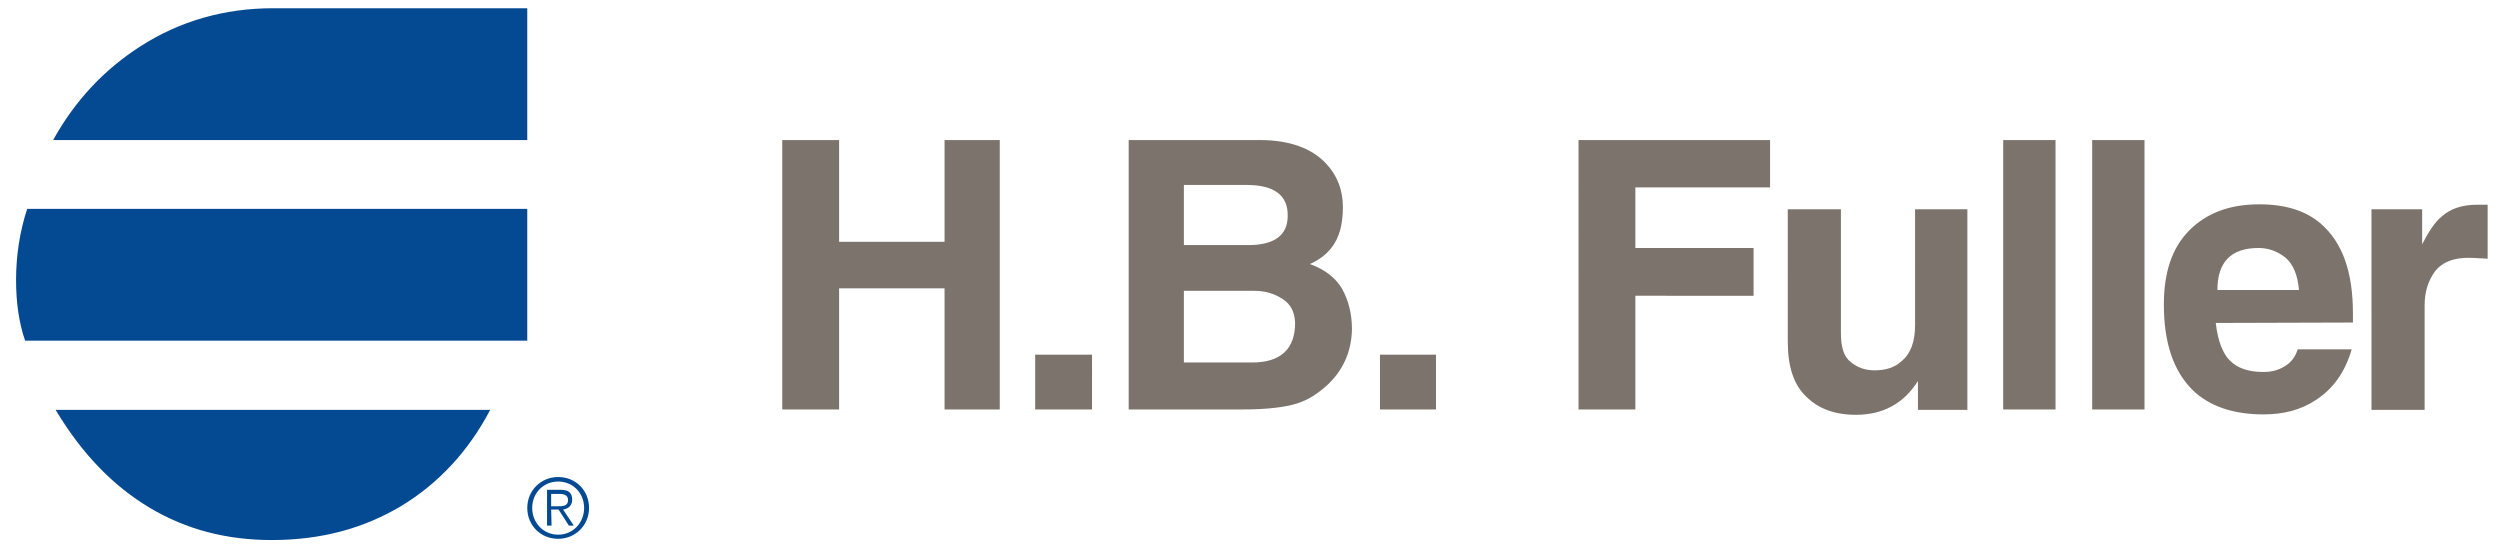
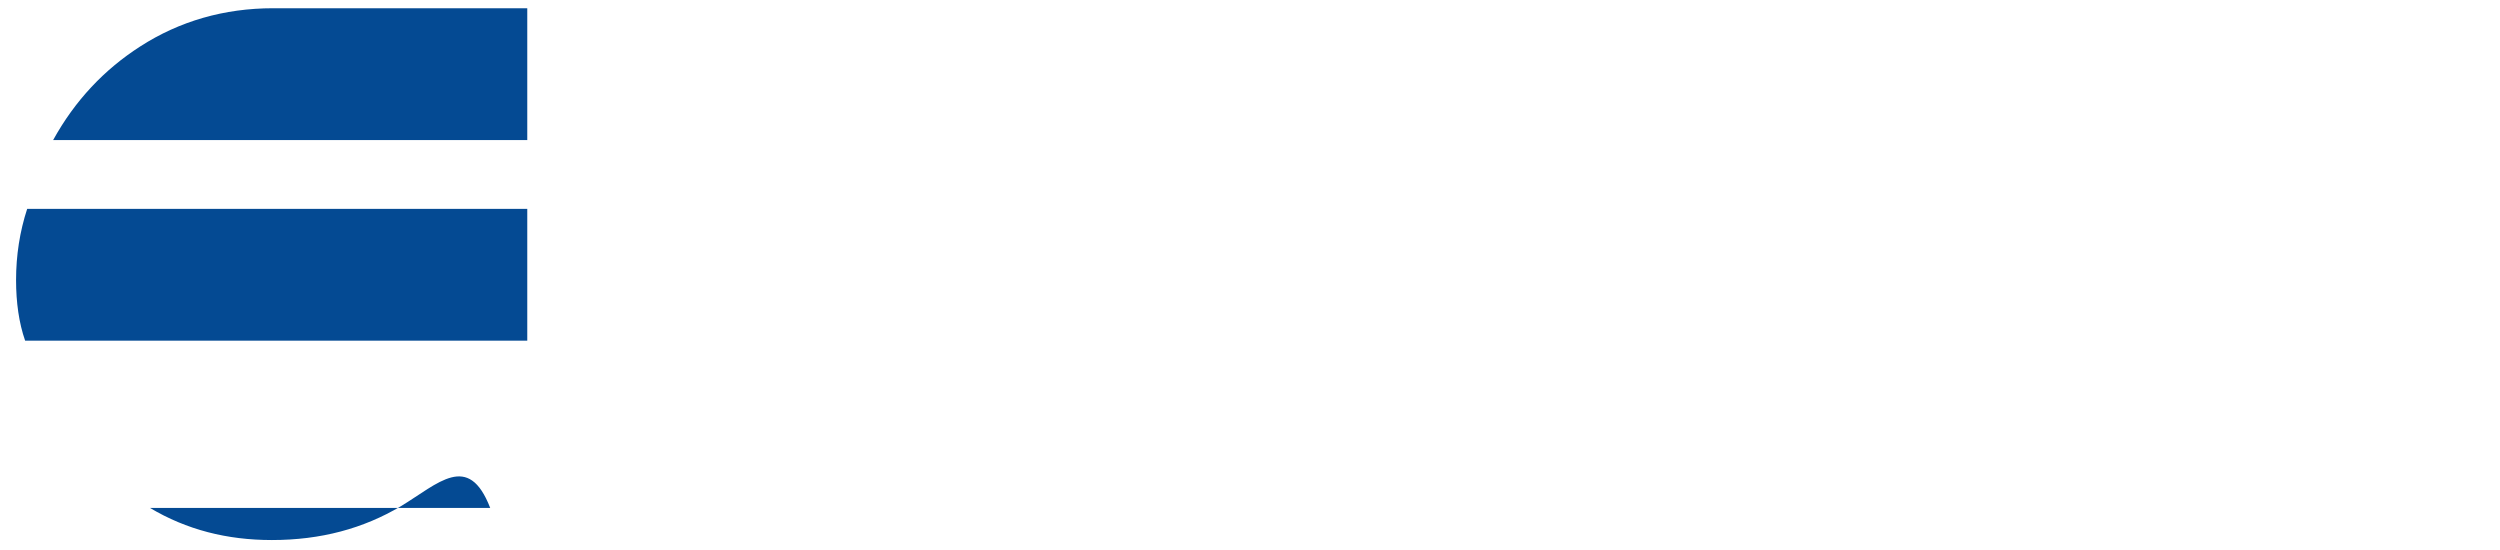
<svg xmlns="http://www.w3.org/2000/svg" version="1.1" id="layer" x="0px" y="0px" viewBox="0 0 606.9 133.6" style="enable-background:new 0 0 606.9 133.6;" xml:space="preserve">
  <style type="text/css">
	.st0{fill:#044A93;}
	.st1{fill:#7C736C;}
</style>
-   <path class="st0" d="M97.3,122.9c-9.1,5.4-19.4,8.2-31.3,8.2c-10.9,0-20.7-2.5-29.6-7.8s-16.5-13.1-22.9-23.8H119  C113.7,109.6,106.4,117.4,97.3,122.9 M12.9,34c5.3-9.6,12.4-17.1,21.1-22.7C43.6,5.1,54.5,2,66.3,2H128v32H12.9z M6.1,82.7  C4.6,78.4,3.9,73.4,3.9,68c0-6,0.9-11.8,2.7-17.3H128v32H6.1z" />
-   <path class="st1" d="M600.2,62.6c-4.5-0.2-7.4,1.1-9.1,3.3c-1.6,2.2-2.5,4.9-2.5,8.2v25.4h-12.9V50.8H588v8.5  c1.6-3.1,3.1-5.4,4.7-6.7c2.2-2,5.1-2.9,8.7-2.9h2.5v13.1L600.2,62.6z M554.9,62.6c-2-1.6-4.2-2.4-6.6-2.4c-6.7,0-10,3.4-10,10.2  h19.8C557.8,66.8,556.7,64.2,554.9,62.6 M537.9,78.4c0.5,4.5,1.8,7.6,3.5,9.2c1.8,1.8,4.5,2.7,8,2.7c2,0,3.6-0.4,5.1-1.3  c1.6-0.9,2.7-2.3,3.3-4.2h13.1c-1.6,5.5-4.5,9.6-8.7,12.3c-3.6,2.4-7.8,3.5-12.7,3.5c-7.4,0-13.1-2-17.1-5.8  c-4.7-4.6-7.1-11.4-7.1-20.9c0-7.8,2-13.8,6.2-18c4.2-4.2,9.8-6.3,17-6.3c6.4,0,11.3,1.6,14.9,4.7c5.3,4.6,7.8,11.8,7.8,21.8v2.2  L537.9,78.4L537.9,78.4z M520.6,99.4h-12.7V34h12.7V99.4z M499,99.4h-12.7V34H499V99.4z M465.6,99.4v-6.9c-3.5,5.5-8.5,8.2-15.1,8.2  c-5.1,0-9.1-1.5-12-4.4c-3.1-2.9-4.5-7.4-4.5-13.4V50.8h12.9v30c0,3.5,0.7,5.8,2.4,7.1c1.6,1.3,3.4,2,5.8,2c2.7,0,4.9-0.7,6.5-2.2  c2.2-1.8,3.3-4.7,3.3-8.7V50.8h12.7v48.7h-12V99.4z M397,45.5v14.7h28.7v11.6H397v27.6h-13.8V34h46.5v11.5L397,45.5L397,45.5z   M348.6,99.4H335V86.1h13.6V99.4z M311.4,72.6c-2-1.3-4.2-2-6.9-2h-17.1V88H304c6.9,0,10.4-3.3,10.4-9.6  C314.3,75.8,313.4,73.9,311.4,72.6 M302.7,44.9h-15.3v14.6H303c6.4,0,9.6-2.4,9.6-7.1C312.7,47.5,309.4,44.9,302.7,44.9 M322.3,93.4  c-2.2,2-4.5,3.6-7.3,4.5c-2.7,0.9-7.1,1.5-13.4,1.5H274V34h31.8c7.3,0,12.7,2,16.2,5.8c2.7,2.9,4,6.4,4,10.5c0,4.2-0.9,7.6-2.9,10  c-1.1,1.4-2.7,2.7-5.1,3.8c3.6,1.3,6.2,3.3,7.8,6c1.6,2.9,2.4,6.2,2.4,9.8C328.1,85.3,326.1,89.8,322.3,93.4 M265.1,99.4h-13.8V86.1  h13.8V99.4z M229.3,99.4V70h-25.6v29.4h-13.8V34h13.8v24.7h25.6V34h13.4v65.4L229.3,99.4L229.3,99.4z" />
-   <path class="st0" d="M135.3,122.9c1.3,0,2.6,0,2.6-1.5c0-1.2-1-1.5-2.1-1.5h-2v3H135.3z M133.9,127.6h-1.1v-8.7h3.3  c2,0,2.8,0.8,2.8,2.4c0,1.5-1,2.2-2.2,2.4l2.6,3.9h-1.2l-2.5-3.9h-1.8L133.9,127.6L133.9,127.6z M129.2,123.3c0,3.6,2.7,6.5,6.3,6.5  s6.3-2.9,6.3-6.5s-2.7-6.4-6.3-6.4C131.9,116.9,129.2,119.7,129.2,123.3 M143,123.3c0,4.2-3.3,7.5-7.5,7.5c-4.3,0-7.5-3.3-7.5-7.5  s3.3-7.5,7.5-7.5C139.8,115.8,143,119.1,143,123.3" />
+   <path class="st0" d="M97.3,122.9c-9.1,5.4-19.4,8.2-31.3,8.2c-10.9,0-20.7-2.5-29.6-7.8H119  C113.7,109.6,106.4,117.4,97.3,122.9 M12.9,34c5.3-9.6,12.4-17.1,21.1-22.7C43.6,5.1,54.5,2,66.3,2H128v32H12.9z M6.1,82.7  C4.6,78.4,3.9,73.4,3.9,68c0-6,0.9-11.8,2.7-17.3H128v32H6.1z" />
</svg>